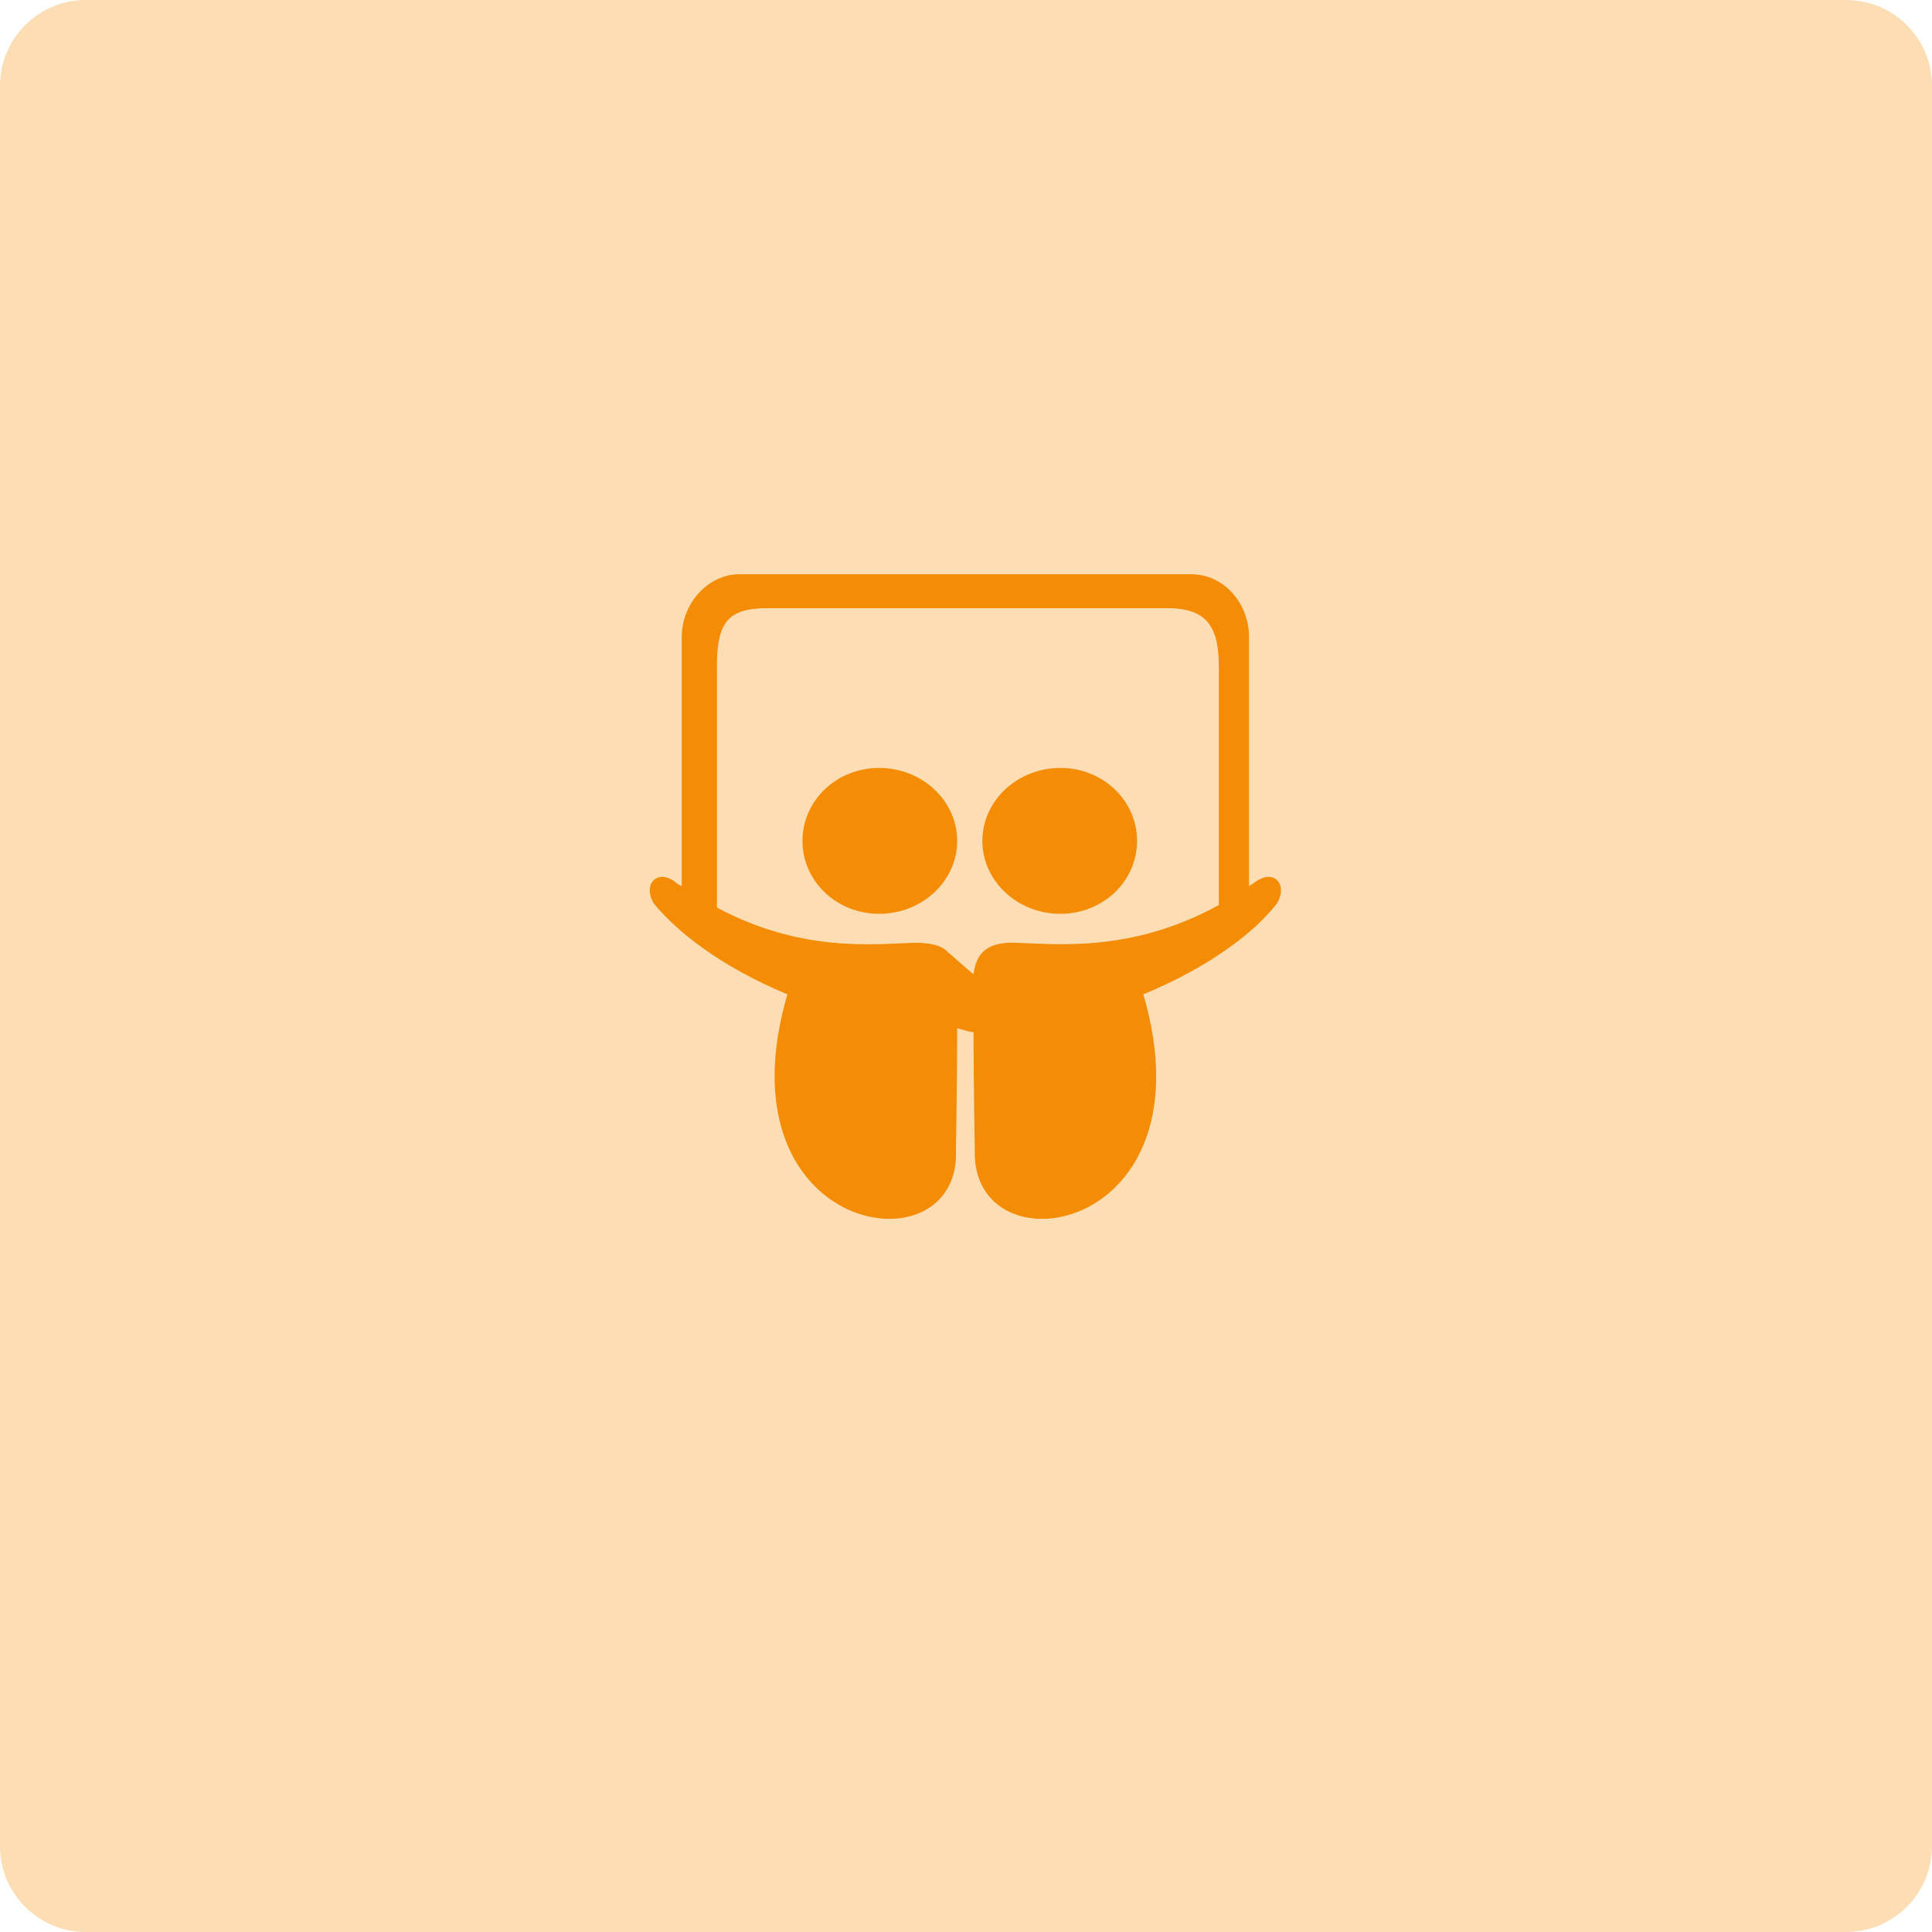
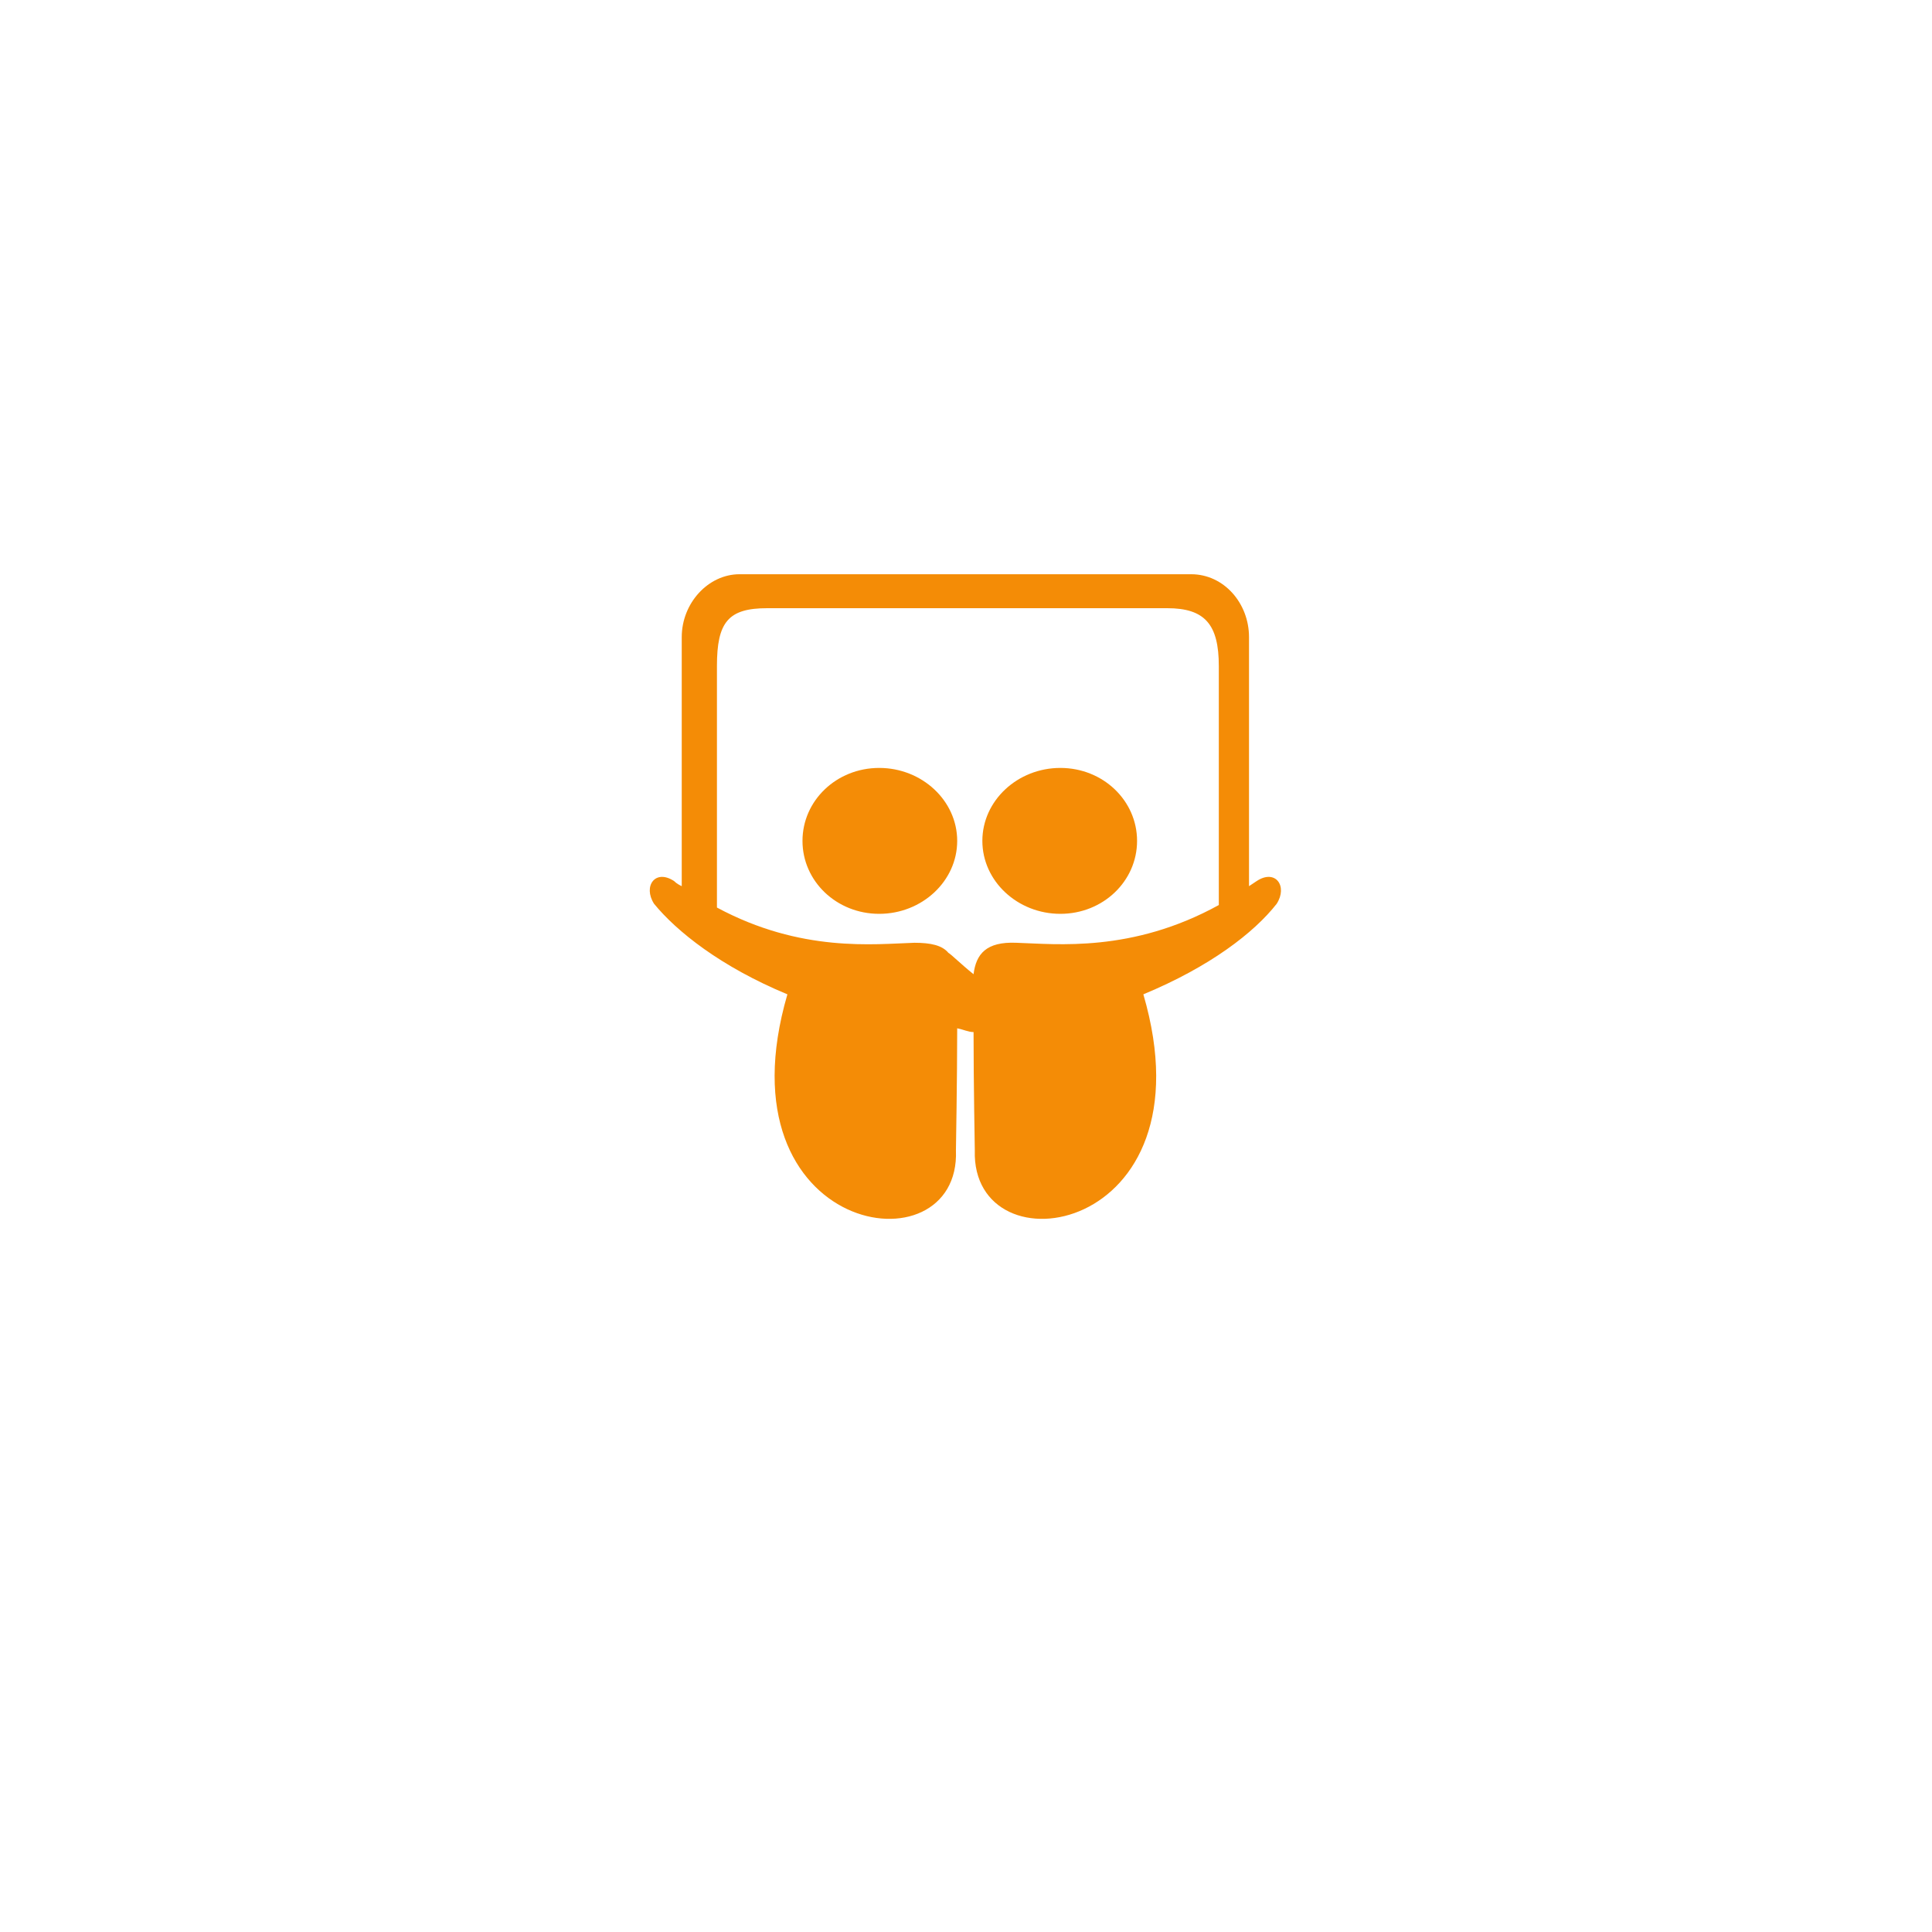
<svg xmlns="http://www.w3.org/2000/svg" width="90" height="90" viewBox="0 0 90 90" fill="none">
-   <path d="M0 4C0 1.791 1.791 0 4 0H86C88.209 0 90 1.791 90 4V86C90 88.209 88.209 90 86 90H4C1.791 90 0 88.209 0 86V4Z" fill="#F48C06" fill-opacity="0.3" />
  <path d="M40.957 35.773C38.965 35.773 37.383 37.297 37.383 39.172C37.383 41.047 38.965 42.57 40.957 42.57C42.949 42.57 44.59 41.047 44.59 39.172C44.59 37.297 42.949 35.773 40.957 35.773ZM49.395 35.773C47.402 35.773 45.762 37.297 45.762 39.172C45.762 41.047 47.402 42.57 49.395 42.57C51.387 42.57 52.969 41.047 52.969 39.172C52.969 37.297 51.387 35.773 49.395 35.773ZM58.535 41.047L58.184 41.281V29.68C58.184 28.098 57.012 26.75 55.488 26.75H34.453C32.988 26.75 31.758 28.098 31.758 29.68V41.281C31.641 41.223 31.523 41.164 31.406 41.047C30.527 40.461 29.941 41.281 30.469 42.102C31.523 43.391 33.574 45.031 36.68 46.32C33.398 57.57 44.766 59.328 44.531 53.586C44.531 53.527 44.59 50.246 44.59 47.902C44.883 47.961 45.117 48.078 45.352 48.078C45.352 50.422 45.41 53.527 45.41 53.586C45.234 59.328 56.543 57.57 53.262 46.32C56.367 45.031 58.418 43.449 59.473 42.102C60 41.281 59.414 40.461 58.535 41.047ZM56.777 42.16C52.734 44.387 49.219 43.977 47.344 43.918C45.938 43.859 45.469 44.445 45.352 45.383C44.766 44.914 44.297 44.445 44.18 44.387C43.887 44.035 43.359 43.918 42.598 43.918C40.723 43.977 37.324 44.387 33.398 42.277V31.027C33.398 28.977 33.926 28.332 35.742 28.332H54.375C56.133 28.332 56.777 29.094 56.777 31.027V42.16Z" fill="#F48C06" />
</svg>